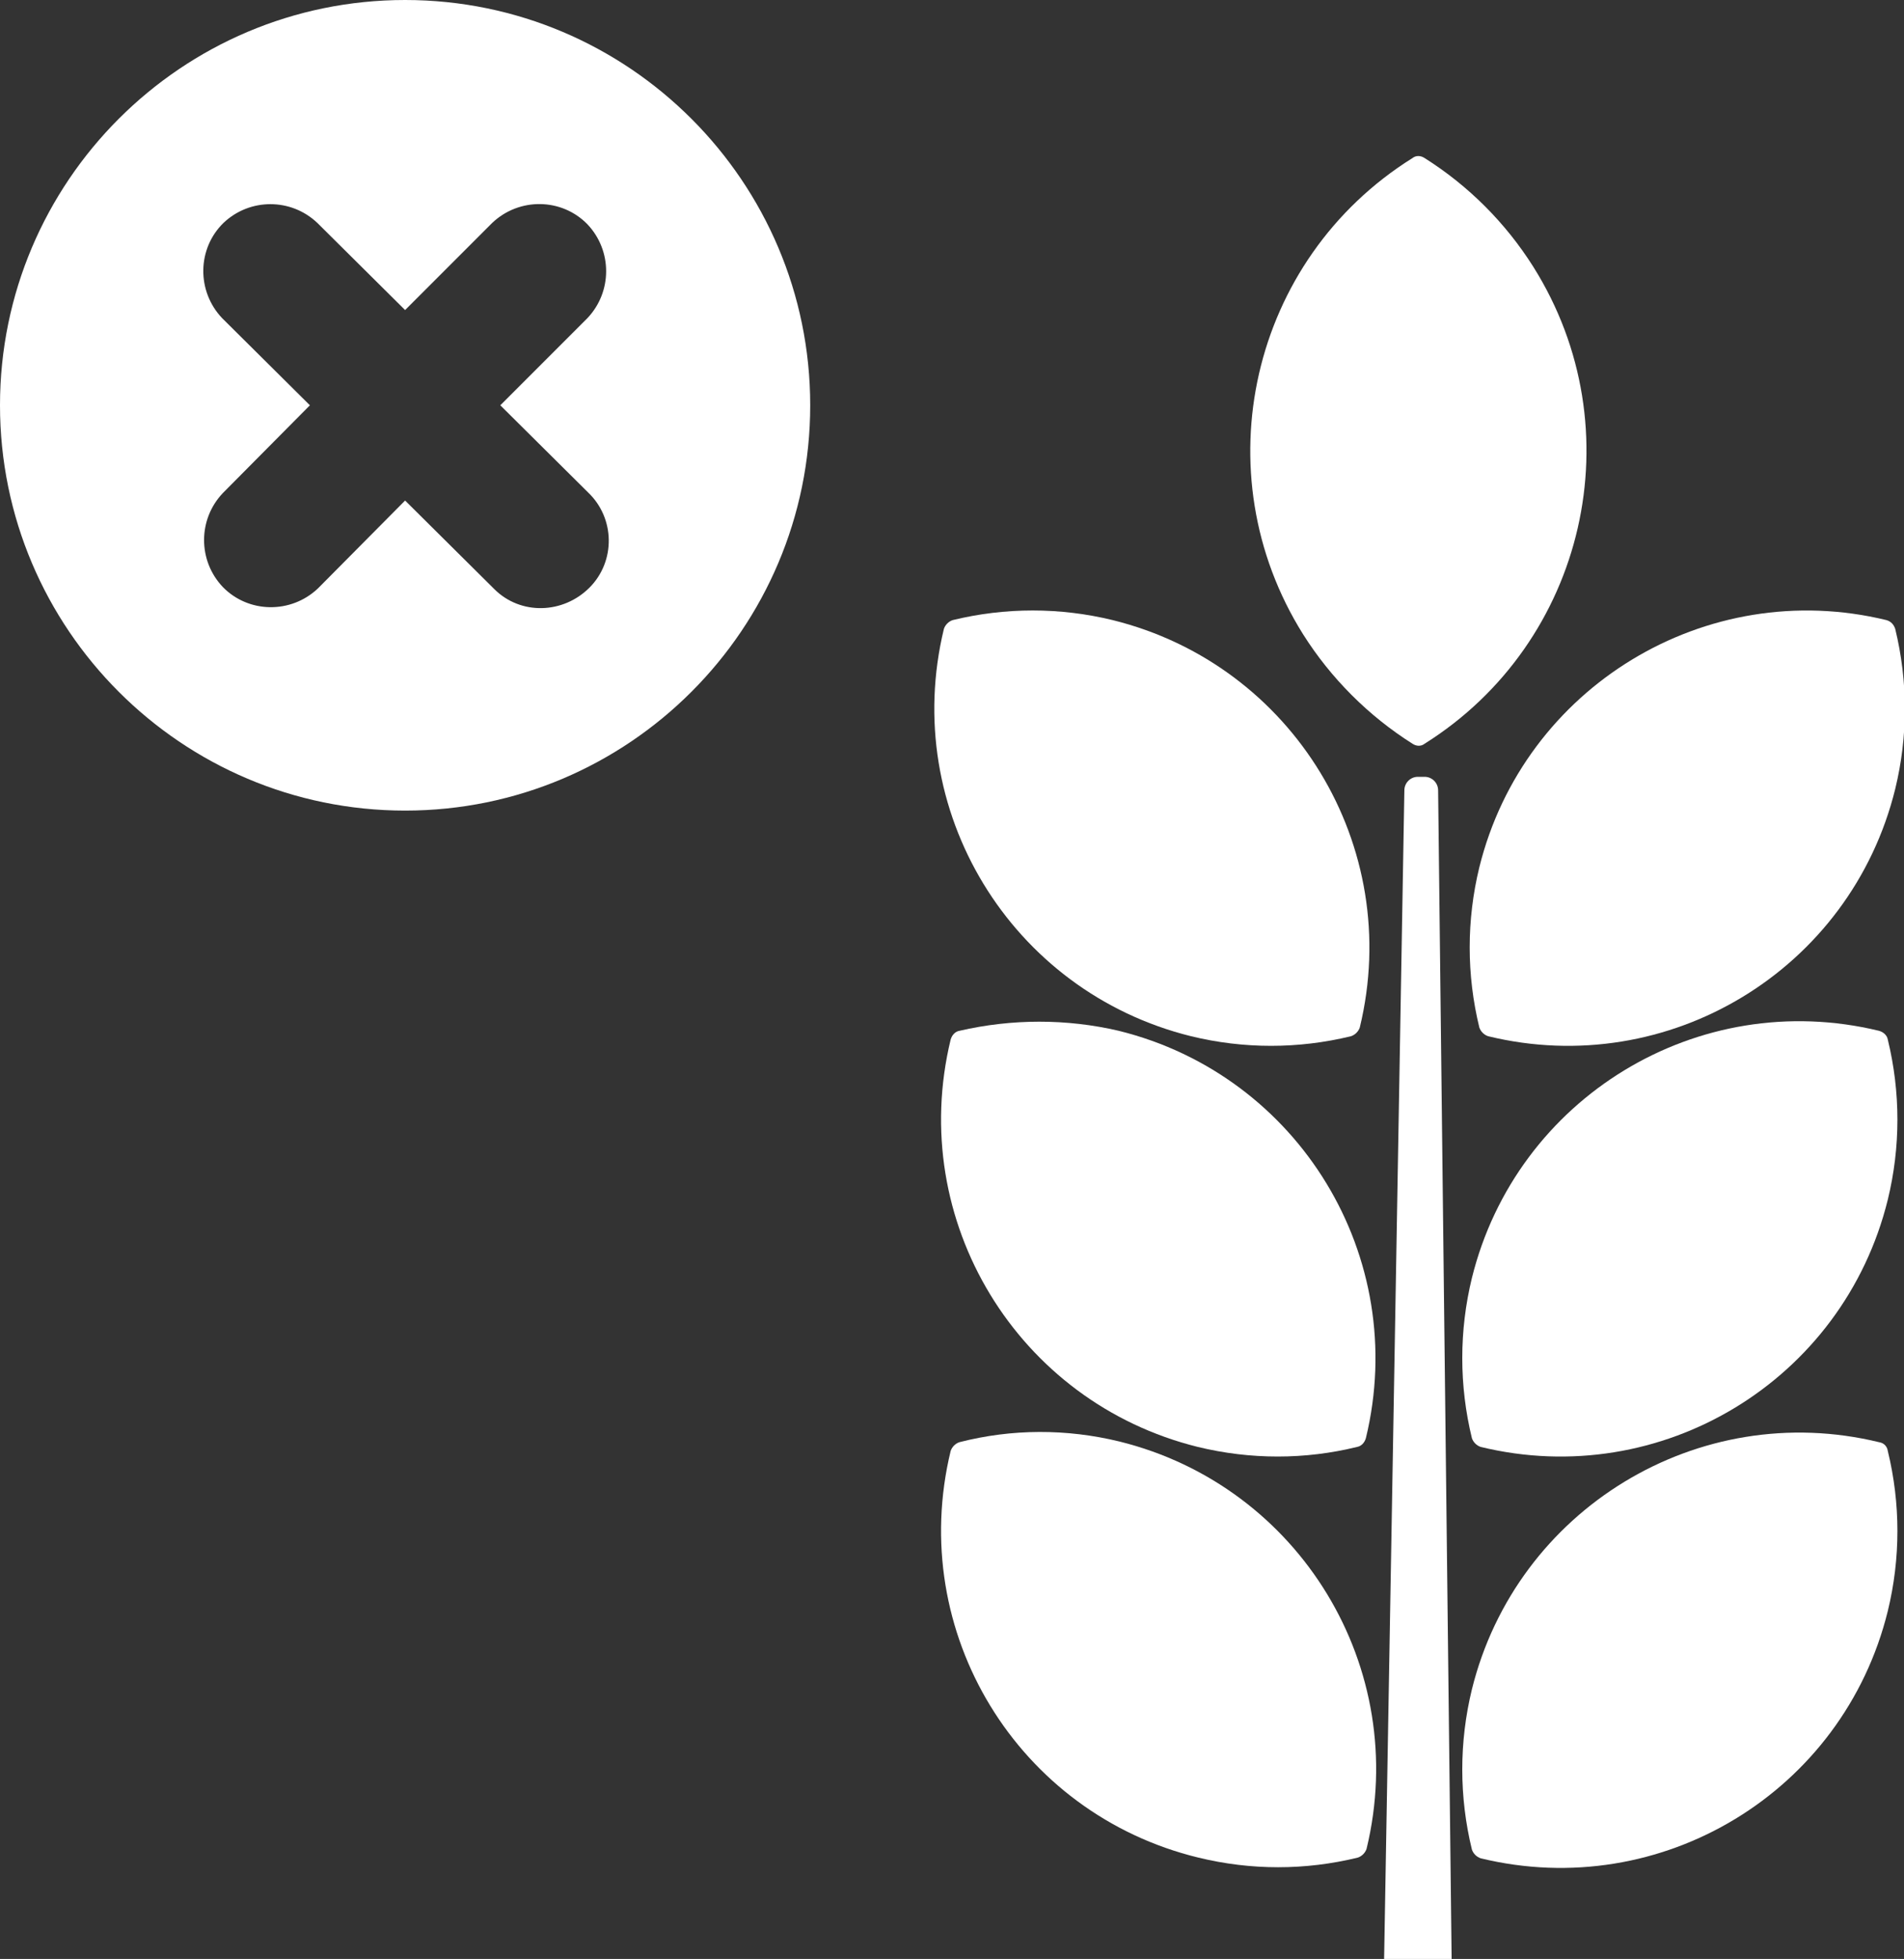
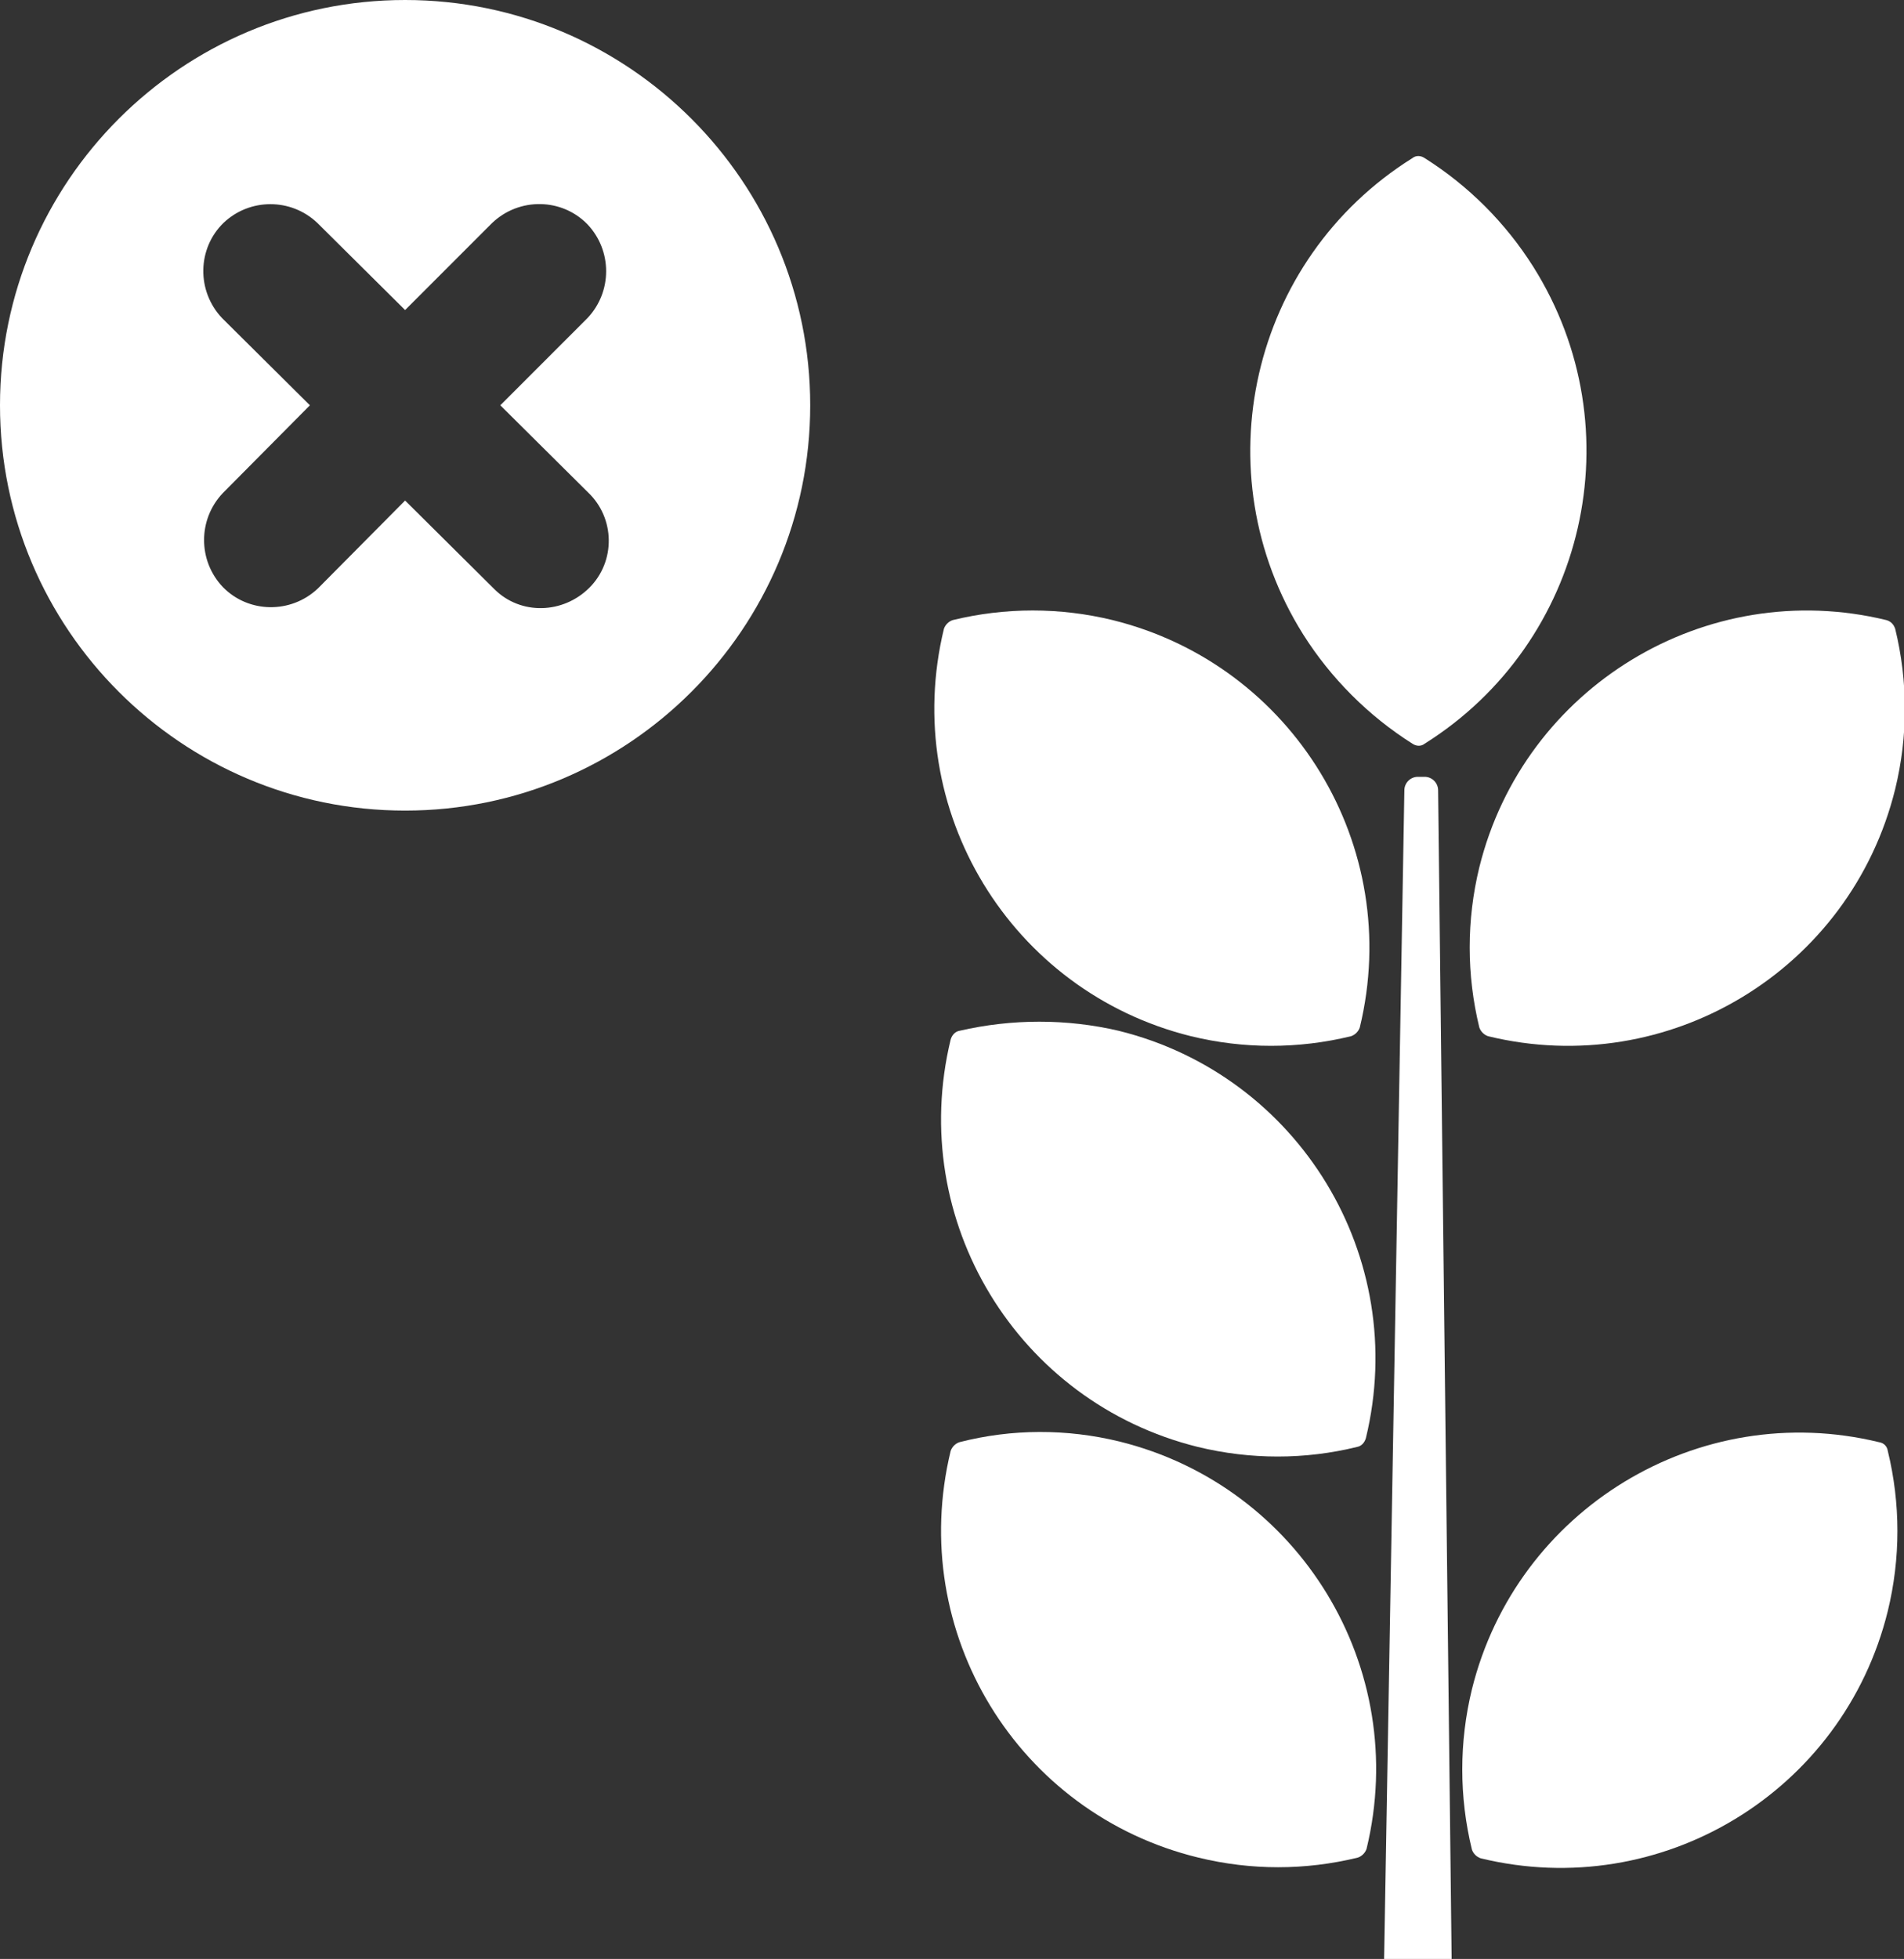
<svg xmlns="http://www.w3.org/2000/svg" enable-background="new 0 0 282 290" viewBox="0 0 282 290">
  <rect x="0" y="0" width="282" height="290" fill="#333333" stroke="none" />
  <g fill="#fff">
    <path d="m 60 0 c -33.1 0 -60 26.9 -60 60 s 26.9 60 60 60 60 -26.9 60 -60 -26.9 -60 -60 -60 z m 27.1 72.9 c 4 3.8 4.1 10.2 .2 14.1 s -10.2 4.1 -14.1 .2 c -.1 -.1 -.2 -.2 -.2 -.2 l -13 -12.9 -12.9 13 c -4 3.8 -10.3 3.7 -14.1 -.2 -3.7 -3.9 -3.7 -10 0 -13.9 l 12.9 -13 -13 -12.9 c -3.8 -4 -3.7 -10.3 .2 -14.1 3.9 -3.7 10 -3.7 13.9 0 l 13 12.9 12.9 -12.9 c 4 -3.8 10.3 -3.7 14.1 .2 3.7 3.9 3.7 10 0 13.9 l -12.9 12.9 z" />
    <path d="m 209.2 110.1 c .6 .4 1.3 .4 1.8 0 23.9 -15 31.2 -46.6 16.1 -70.6 -4.1 -6.5 -9.6 -12 -16.1 -16.1 -.6 -.4 -1.3 -.4 -1.8 0 -24 15 -31.2 46.6 -16.2 70.5 4.1 6.5 9.7 12.1 16.2 16.2 z" />
    <path d="m 200.1 153.4 c .6 -.2 1.1 -.7 1.3 -1.3 6.5 -26.8 -9.9 -53.7 -36.6 -60.3 -7.8 -1.9 -15.9 -1.9 -23.7 0 -.6 .2 -1.1 .7 -1.3 1.3 -6.5 26.8 9.9 53.7 36.6 60.3 7.8 1.9 15.9 1.9 23.7 0 z" />
    <path d="m 142.1 152.6 c -.6 .1 -1.1 .6 -1.3 1.3 -6.5 26.8 9.9 53.7 36.6 60.3 7.8 1.9 15.9 1.9 23.6 0 .6 -.1 1.1 -.6 1.3 -1.3 6.5 -26.8 -9.9 -53.7 -36.6 -60.3 -7.7 -1.8 -15.8 -1.8 -23.6 0 z" />
    <path d="m 142.1 213.5 c -.6 .2 -1.1 .7 -1.3 1.3 -6.5 26.8 9.9 53.7 36.7 60.2 7.8 1.9 15.8 1.9 23.6 0 .6 -.2 1.1 -.7 1.3 -1.3 6.5 -26.8 -9.9 -53.7 -36.6 -60.3 -7.8 -1.9 -15.9 -1.9 -23.7 .1 z" />
    <path d="m 219.1 152.1 c .2 .6 .7 1.1 1.3 1.3 26.7 6.5 53.7 -9.8 60.3 -36.6 1.9 -7.8 1.9 -15.9 0 -23.7 -.2 -.6 -.6 -1.1 -1.3 -1.3 -26.7 -6.5 -53.7 9.9 -60.3 36.6 -1.9 7.8 -1.9 15.9 0 23.7 z" />
-     <path d="m 278.3 152.6 c -26.8 -6.5 -53.7 9.9 -60.3 36.6 -1.9 7.8 -1.9 15.9 0 23.7 .2 .6 .7 1.1 1.3 1.3 26.7 6.5 53.7 -9.8 60.3 -36.6 1.9 -7.8 1.9 -15.9 0 -23.7 -.1 -.6 -.6 -1.1 -1.3 -1.3 z" />
    <path d="m 278.3 213.5 c -26.7 -6.5 -53.7 9.9 -60.3 36.6 -1.9 7.8 -1.9 15.9 0 23.7 .2 .6 .7 1.1 1.3 1.3 26.7 6.5 53.7 -9.8 60.3 -36.6 1.9 -7.8 1.9 -15.9 0 -23.7 -.1 -.7 -.6 -1.2 -1.3 -1.3 z" />
    <path d="m 211 115 h -1 c -1.1 0 -2 .9 -2 2 l -3 173 h 10 l -2 -173 c 0 -1.1 -.9 -2 -2 -2 z" />
  </g>
</svg>